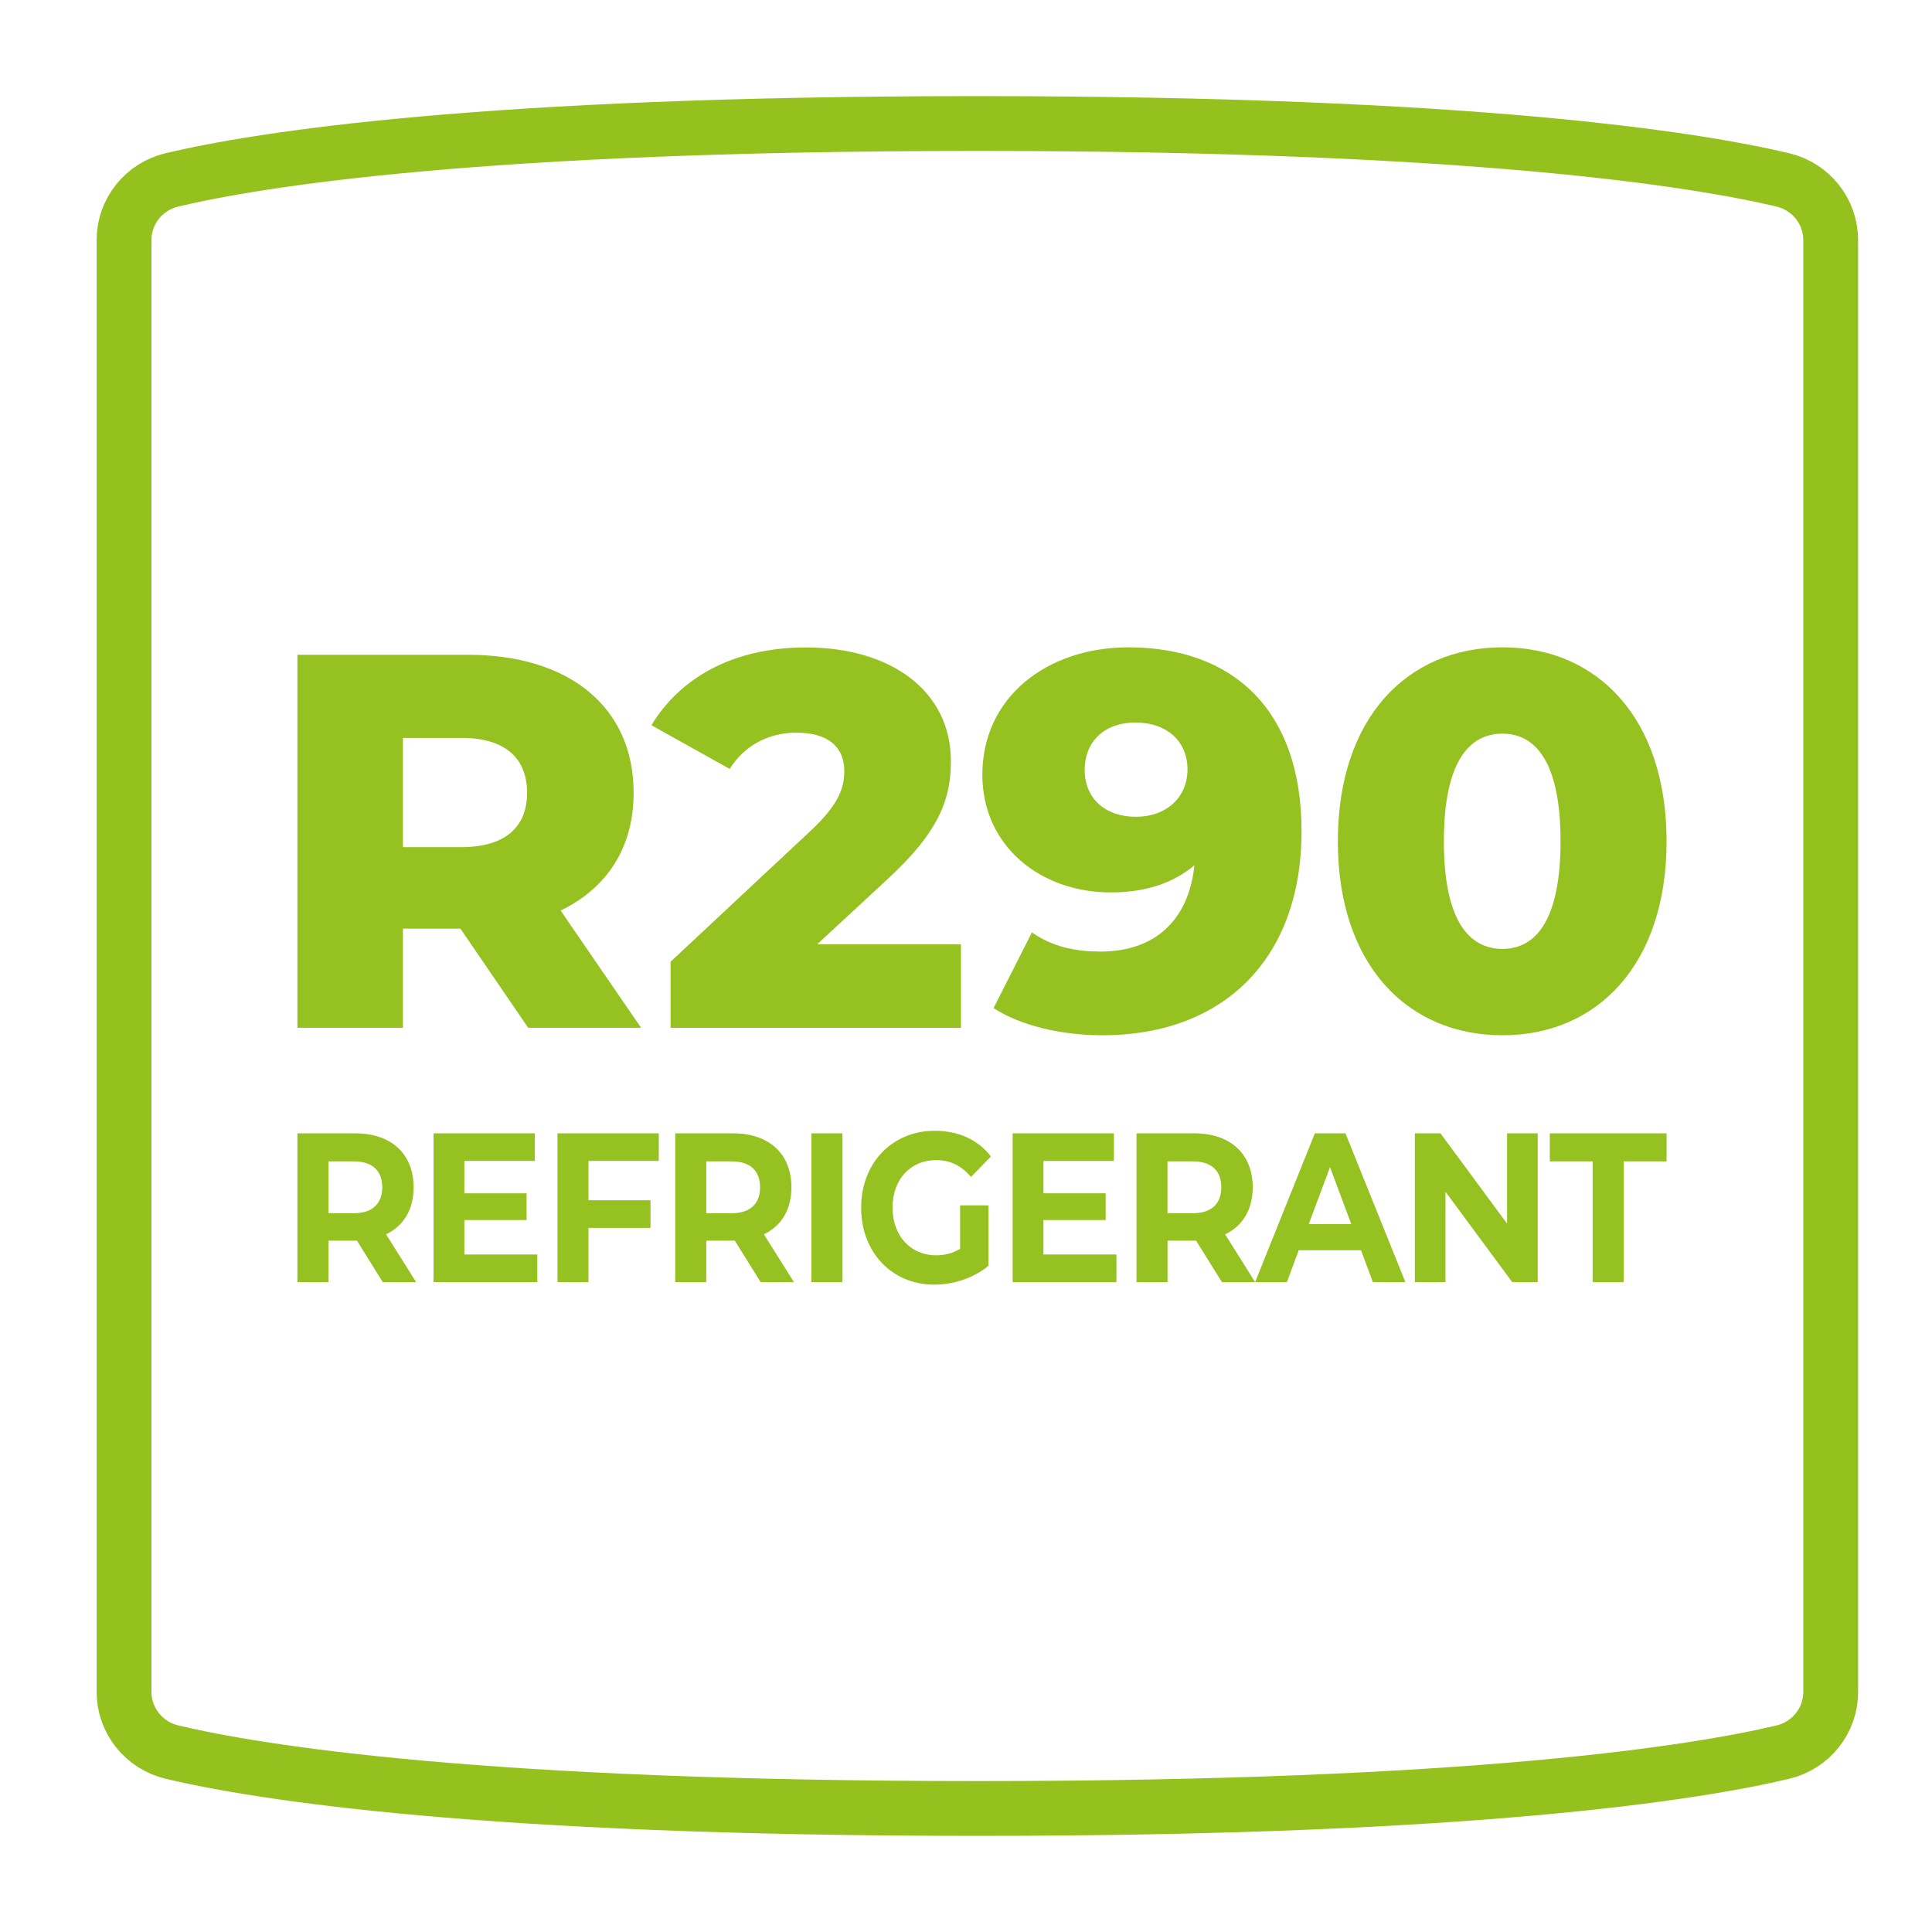
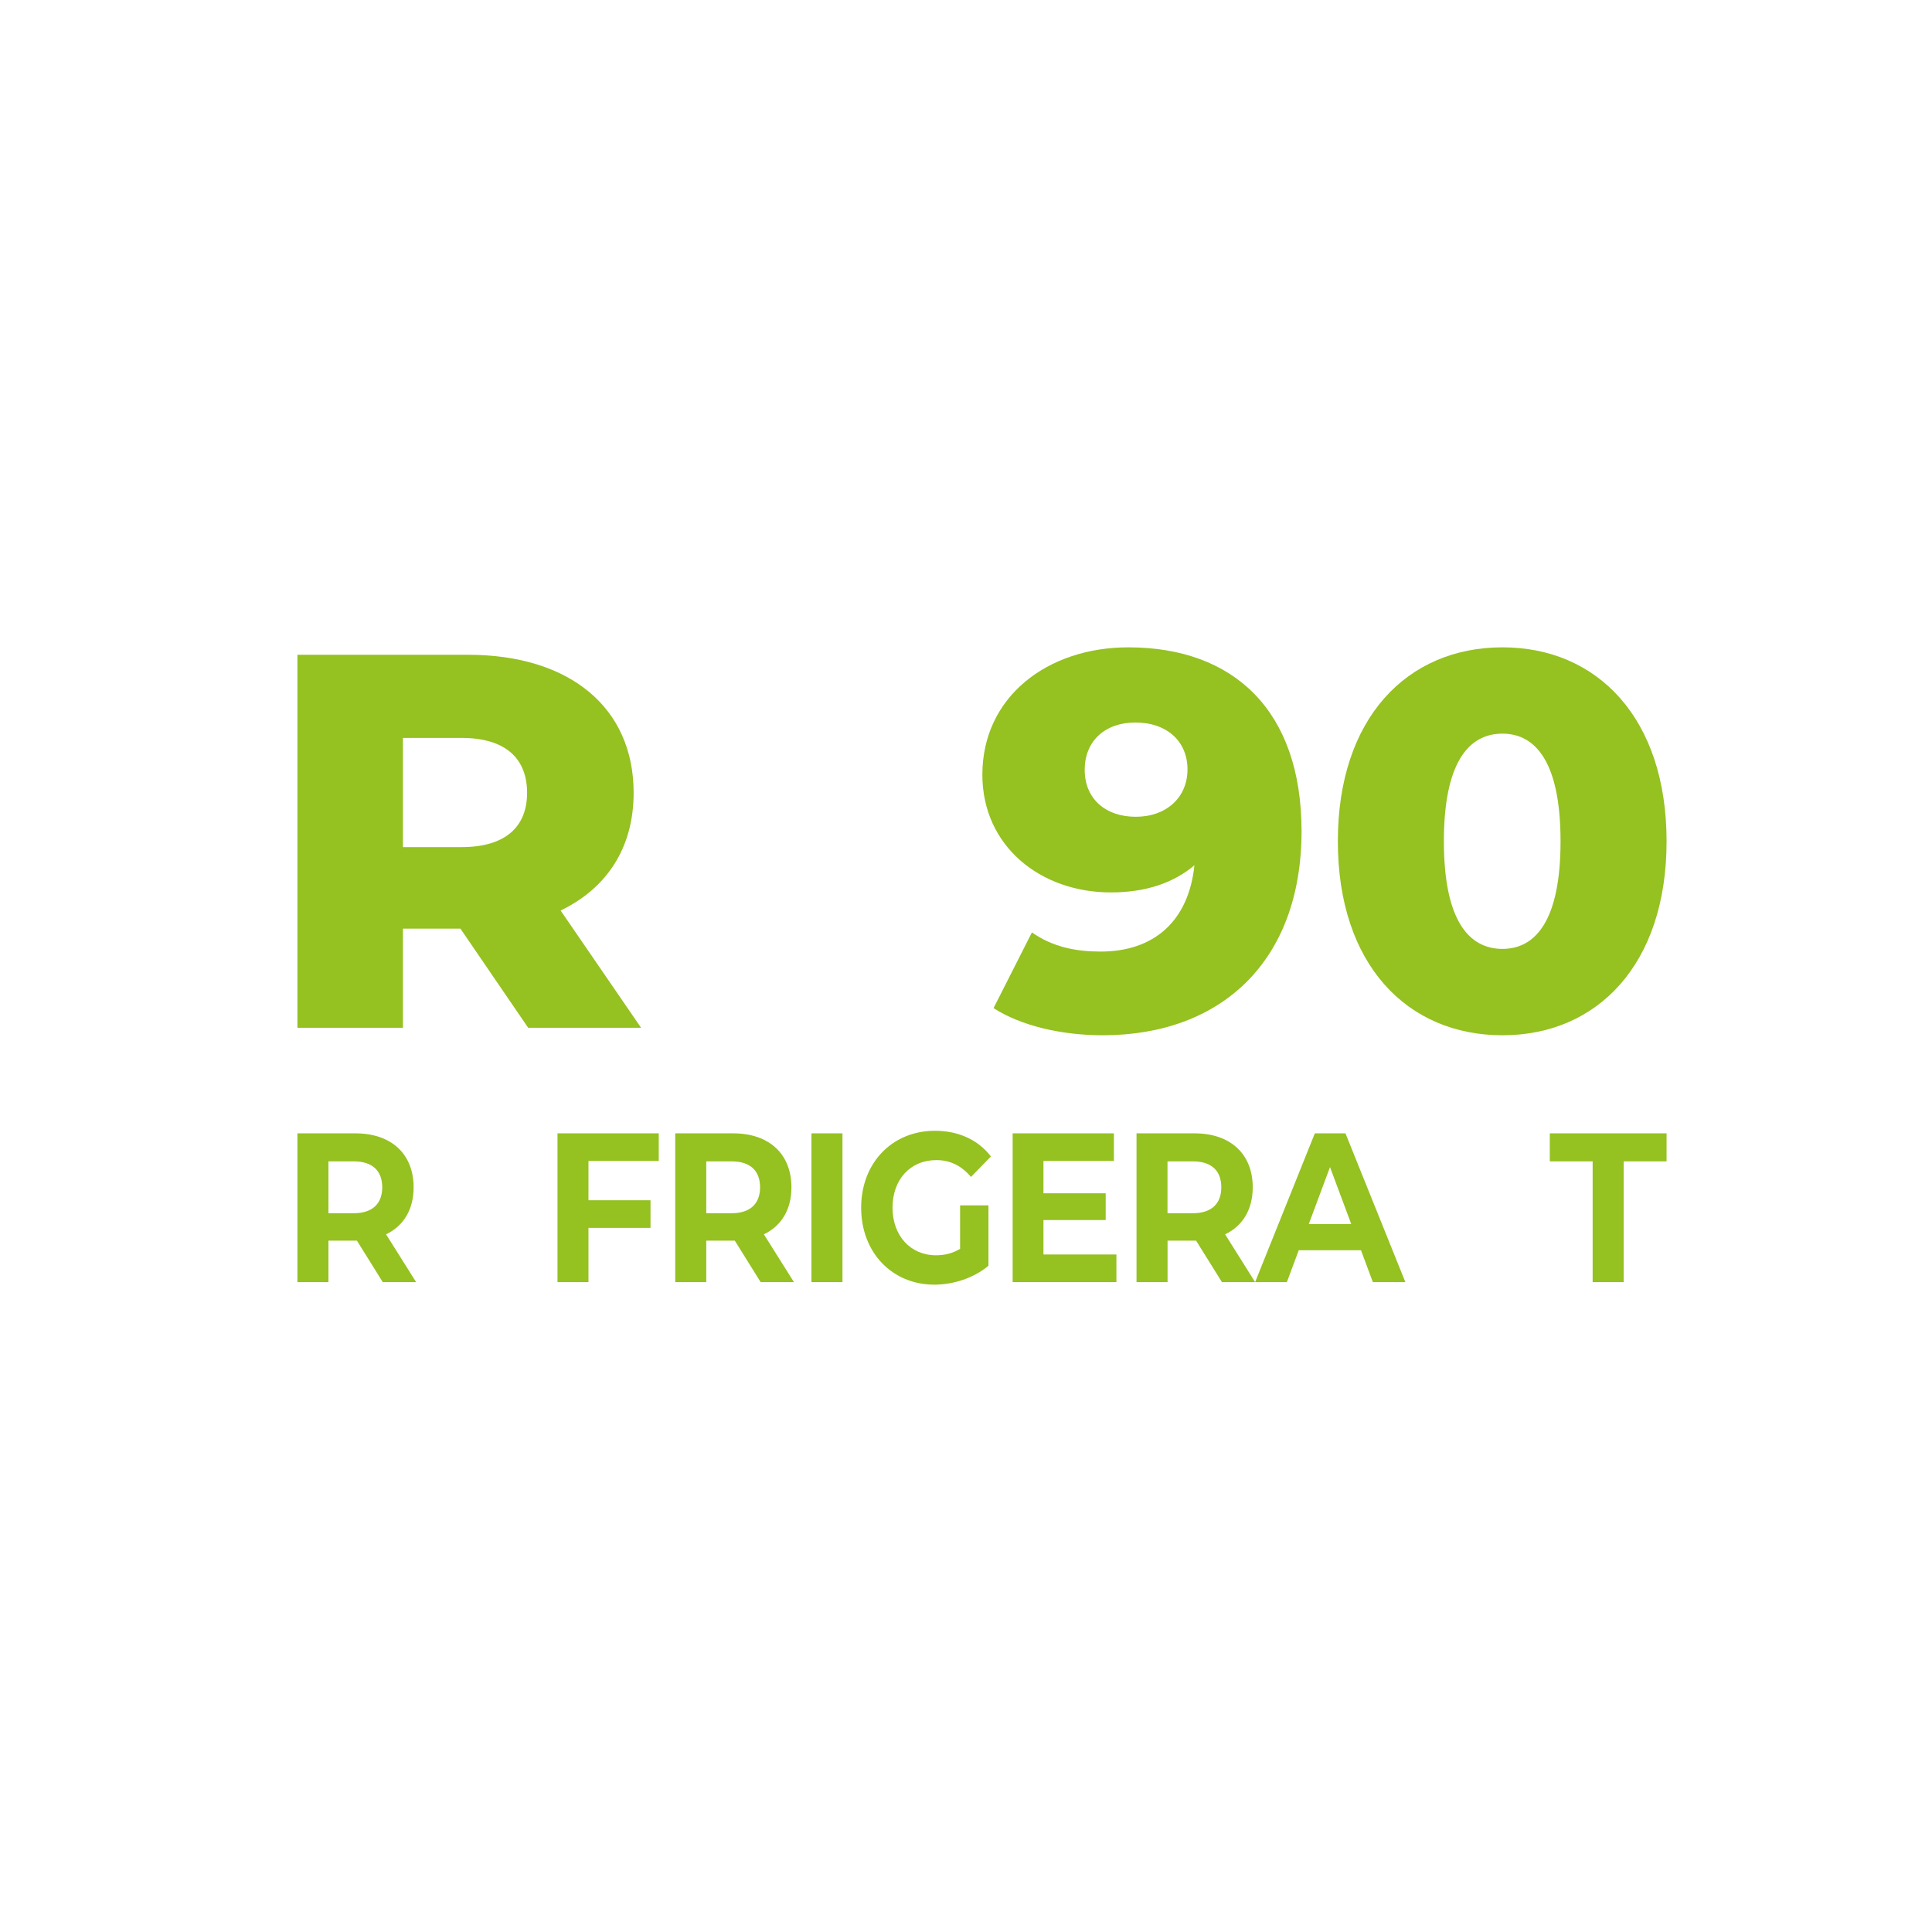
<svg xmlns="http://www.w3.org/2000/svg" xmlns:xlink="http://www.w3.org/1999/xlink" id="Layer_1" x="0px" y="0px" viewBox="0 0 34 34" style="enable-background:new 0 0 34 34;" xml:space="preserve">
  <style type="text/css">
	
		.st0{clip-path:url(#SVGID_00000092447559655939886990000015450027621108654229_);fill:none;stroke:#95C11F;stroke-width:0.965;stroke-linecap:round;stroke-linejoin:round;stroke-miterlimit:10;}
	.st1{fill:#95C121;}
</style>
  <g>
    <defs>
-       <rect id="SVGID_1_" x="1.7" y="1.691" width="31" height="30.618" />
-     </defs>
+       </defs>
    <clipPath id="SVGID_00000007419194012055078950000005119221812473916041_">
      <use xlink:href="#SVGID_1_" style="overflow:visible;" />
    </clipPath>
    <path style="clip-path:url(#SVGID_00000007419194012055078950000005119221812473916041_);fill:none;stroke:#95C11F;stroke-width:0.965;stroke-linecap:round;stroke-linejoin:round;stroke-miterlimit:10;" d="   M31.371,3.165c-1.529-0.362-5.441-0.991-14.173-0.991   c-8.733,0-12.644,0.629-14.17,0.991c-0.496,0.118-0.845,0.555-0.845,1.058v25.552   c0,0.504,0.35,0.943,0.847,1.06c1.528,0.362,5.44,0.991,14.173,0.991   c8.733,0,12.643-0.629,14.17-0.991c0.496-0.117,0.844-0.555,0.844-1.058V4.225   C32.217,3.72,31.869,3.282,31.371,3.165z" />
  </g>
  <g>
    <g>
      <g>
        <path class="st1" d="M6.736,22.563l-0.455-0.73h-0.027H5.78v0.73h-0.546v-2.618h1.021     c0.63,0,1.024,0.362,1.024,0.95c0,0.393-0.178,0.681-0.485,0.827l0.529,0.841     H6.736z M6.225,20.438H5.78v0.913h0.445c0.333,0,0.502-0.172,0.502-0.456     C6.726,20.607,6.558,20.438,6.225,20.438z" />
-         <path class="st1" d="M9.456,22.077v0.486H7.63v-2.618h1.782v0.486H8.172v0.569h1.095     v0.471H8.172v0.606H9.456z" />
        <path class="st1" d="M10.356,20.431v0.692h1.092v0.486h-1.092v0.954H9.811v-2.618h1.782     v0.486H10.356z" />
        <path class="st1" d="M13.386,22.563l-0.455-0.73h-0.027h-0.475v0.73h-0.546v-2.618     h1.021c0.63,0,1.024,0.362,1.024,0.95c0,0.393-0.178,0.681-0.485,0.827     l0.529,0.841H13.386z M12.874,20.438h-0.445v0.913h0.445     c0.333,0,0.502-0.172,0.502-0.456C13.376,20.607,13.207,20.438,12.874,20.438z" />
        <path class="st1" d="M14.28,19.945h0.546v2.618h-0.546V19.945z" />
        <path class="st1" d="M16.897,21.212h0.498v1.063c-0.259,0.217-0.616,0.333-0.953,0.333     c-0.741,0-1.287-0.565-1.287-1.354c0-0.789,0.546-1.354,1.297-1.354     c0.414,0,0.758,0.156,0.987,0.452l-0.351,0.36     c-0.172-0.202-0.371-0.296-0.61-0.296c-0.458,0-0.771,0.341-0.771,0.837     c0,0.49,0.313,0.838,0.765,0.838c0.148,0,0.286-0.031,0.424-0.113V21.212z" />
        <path class="st1" d="M19.647,22.077v0.486h-1.826v-2.618h1.782v0.486h-1.24v0.569h1.095     v0.471h-1.095v0.606H19.647z" />
        <path class="st1" d="M21.504,22.563l-0.455-0.73h-0.027h-0.475v0.73h-0.546v-2.618     h1.021c0.63,0,1.024,0.362,1.024,0.95c0,0.393-0.179,0.681-0.486,0.827     l0.528,0.841H21.504z M20.991,20.438h-0.445v0.913h0.445     c0.334,0,0.502-0.172,0.502-0.456C21.493,20.607,21.325,20.438,20.991,20.438z" />
        <path class="st1" d="M23.951,22.002h-1.095l-0.209,0.561H22.088l1.051-2.618h0.539     l1.054,2.618h-0.572L23.951,22.002z M23.78,21.542l-0.374-1.003l-0.374,1.003     H23.78z" />
-         <path class="st1" d="M27.061,19.945v2.618h-0.448l-1.175-1.59v1.59h-0.539v-2.618     h0.451l1.172,1.589v-1.589H27.061z" />
        <path class="st1" d="M28.029,20.438h-0.755v-0.493h2.055v0.493h-0.755v2.125h-0.546     V20.438z" />
      </g>
    </g>
    <g>
      <path class="st1" d="M8.103,16.343H7.091v1.744H5.234v-6.564h3.001    c1.791,0,2.916,0.928,2.916,2.429c0,0.966-0.469,1.678-1.285,2.072l1.416,2.063    H9.295L8.103,16.343z M8.122,12.986H7.091v1.922h1.032    c0.769,0,1.153-0.356,1.153-0.956C9.275,13.343,8.891,12.986,8.122,12.986z" />
-       <path class="st1" d="M16.911,16.616v1.472h-5.11v-1.163l2.457-2.297    c0.525-0.487,0.6-0.787,0.6-1.059c0-0.422-0.281-0.675-0.844-0.675    c-0.478,0-0.91,0.216-1.172,0.638l-1.378-0.769    c0.497-0.825,1.425-1.369,2.719-1.369c1.51,0,2.551,0.778,2.551,1.998    c0,0.637-0.178,1.219-1.116,2.081l-1.237,1.145H16.911z" />
      <path class="st1" d="M22.905,14.627c0,2.289-1.416,3.592-3.498,3.592    c-0.732,0-1.444-0.169-1.922-0.478l0.675-1.332    c0.375,0.263,0.788,0.337,1.21,0.337c0.928,0,1.547-0.525,1.65-1.519    c-0.366,0.31-0.853,0.478-1.472,0.478c-1.238,0-2.26-0.815-2.26-2.072    c0-1.369,1.144-2.241,2.57-2.241C21.705,11.392,22.905,12.499,22.905,14.627z     M20.898,13.54c0-0.488-0.356-0.825-0.918-0.825c-0.526,0-0.891,0.319-0.891,0.834    c0,0.506,0.365,0.825,0.899,0.825C20.523,14.374,20.898,14.036,20.898,13.54z" />
      <path class="st1" d="M23.544,14.805c0-2.166,1.218-3.413,2.897-3.413    c1.67,0,2.888,1.247,2.888,3.413c0,2.167-1.218,3.414-2.888,3.414    C24.762,18.219,23.544,16.972,23.544,14.805z M27.463,14.805    c0-1.378-0.431-1.894-1.022-1.894c-0.6,0-1.031,0.516-1.031,1.894    c0,1.379,0.431,1.894,1.031,1.894C27.032,16.699,27.463,16.184,27.463,14.805z" />
    </g>
  </g>
</svg>